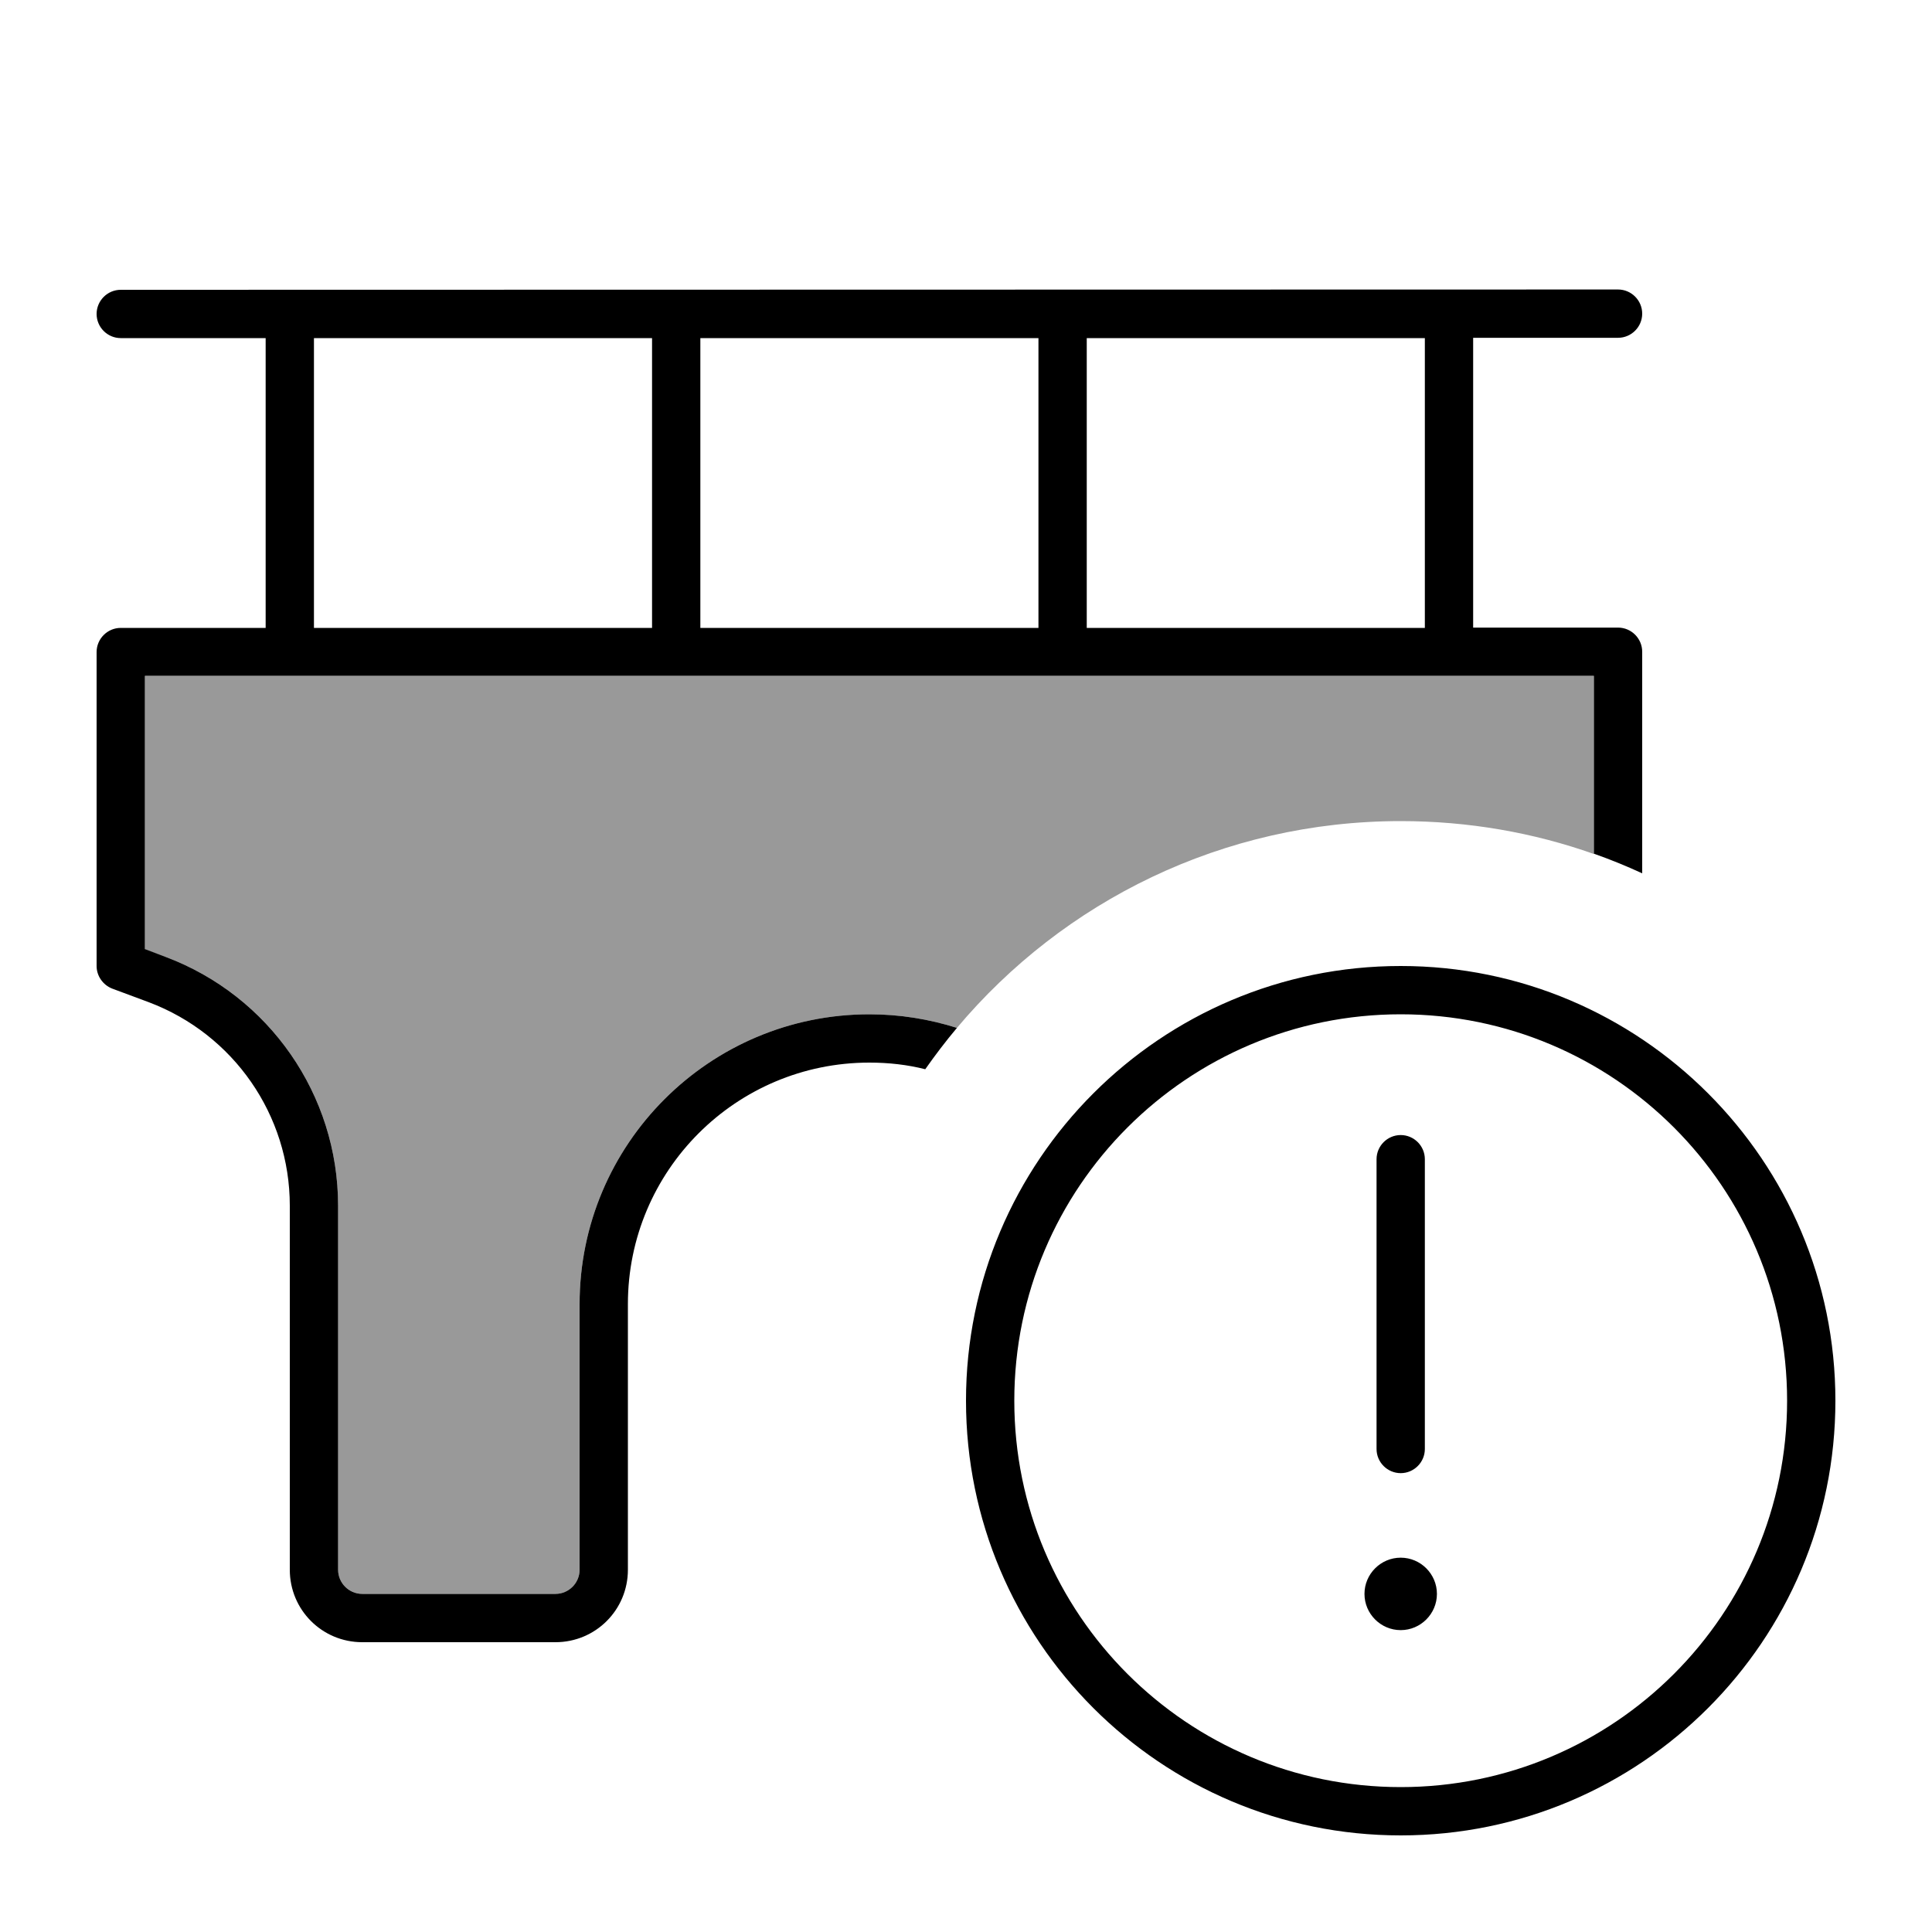
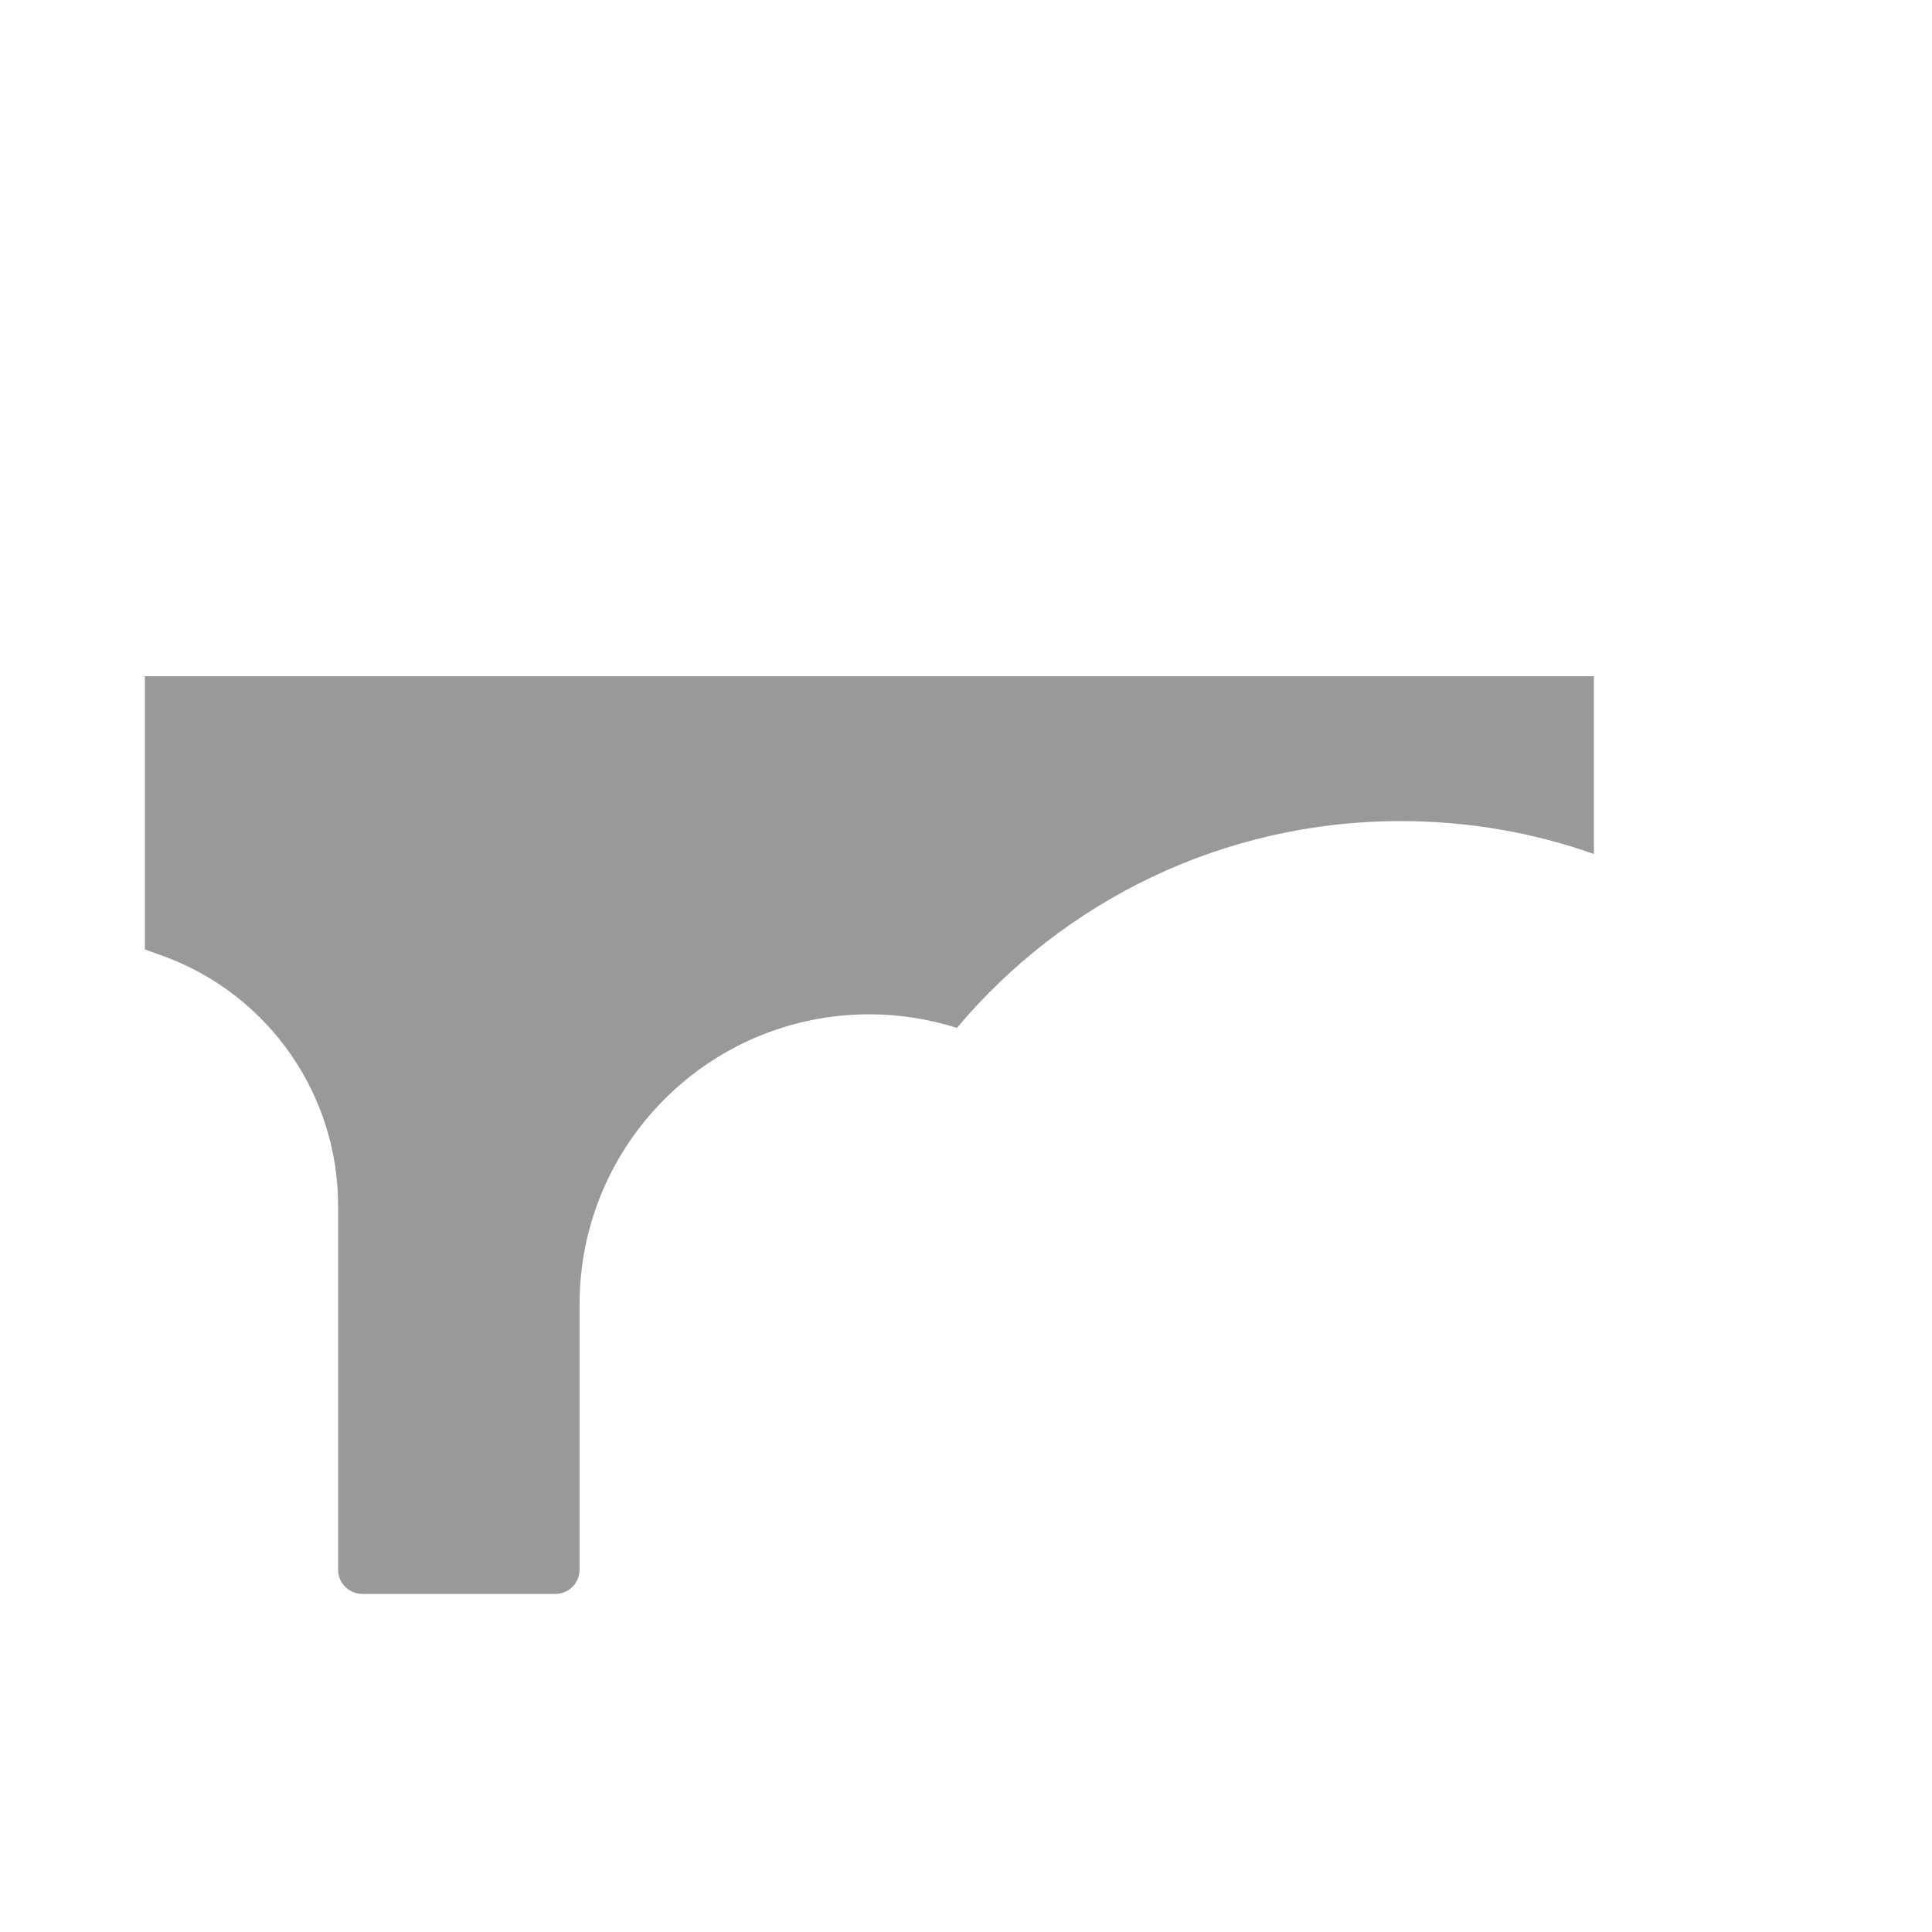
<svg xmlns="http://www.w3.org/2000/svg" viewBox="0 0 640 640">
  <path opacity=".4" fill="currentColor" d="M48 224L528 224L528 282.9C508 275.8 486.4 272 464 272C405 272 352.2 298.6 317 340.5C307.8 337.6 298.1 336 288 336C235 336 192 379 192 432L192 520C192 524.4 188.4 528 184 528L120 528C115.6 528 112 524.4 112 520L112 399.4C112 362.7 89.2 329.9 54.9 317L48 314.5L48 224z" />
-   <path fill="currentColor" d="M40 96C35.6 96 32 99.6 32 104C32 108.4 35.6 112 40 112L88 112L88 208L40 208C35.6 208 32 211.6 32 216L32 320C32 323.3 34.1 326.3 37.2 327.5L49.3 332C77.4 342.6 96 369.4 96 399.4L96 520C96 533.3 106.7 544 120 544L184 544C197.3 544 208 533.3 208 520L208 432C208 387.8 243.8 352 288 352C294.4 352 300.6 352.7 306.5 354.2C309.8 349.5 313.3 344.9 317 340.5C307.8 337.6 298.1 336 288 336C235 336 192 379 192 432L192 520C192 524.4 188.4 528 184 528L120 528C115.6 528 112 524.4 112 520L112 399.4C112 362.7 89.2 329.9 54.9 317L48 314.4L48 223.9L528 223.9L528 282.8C533.4 284.7 538.8 286.9 544 289.3L544 215.9C544 211.5 540.4 207.9 536 207.9L488 207.9L488 111.9L536 111.9C540.4 111.9 544 108.3 544 103.9C544 99.5 540.4 95.9 536 95.9L40 96zM472 112L472 208L360 208L360 112L472 112zM344 112L344 208L232 208L232 112L344 112zM216 112L216 208L104 208L104 112L216 112zM336 464C336 393.3 393.3 336 464 336C534.7 336 592 393.3 592 464C592 534.7 534.7 592 464 592C393.3 592 336 534.7 336 464zM608 464C608 384.5 543.5 320 464 320C384.5 320 320 384.5 320 464C320 543.5 384.5 608 464 608C543.5 608 608 543.5 608 464zM464 540C470.6 540 476 534.6 476 528C476 521.4 470.6 516 464 516C457.4 516 452 521.4 452 528C452 534.6 457.4 540 464 540zM464 376C459.6 376 456 379.6 456 384L456 480C456 484.4 459.6 488 464 488C468.4 488 472 484.4 472 480L472 384C472 379.6 468.4 376 464 376z" />
</svg>